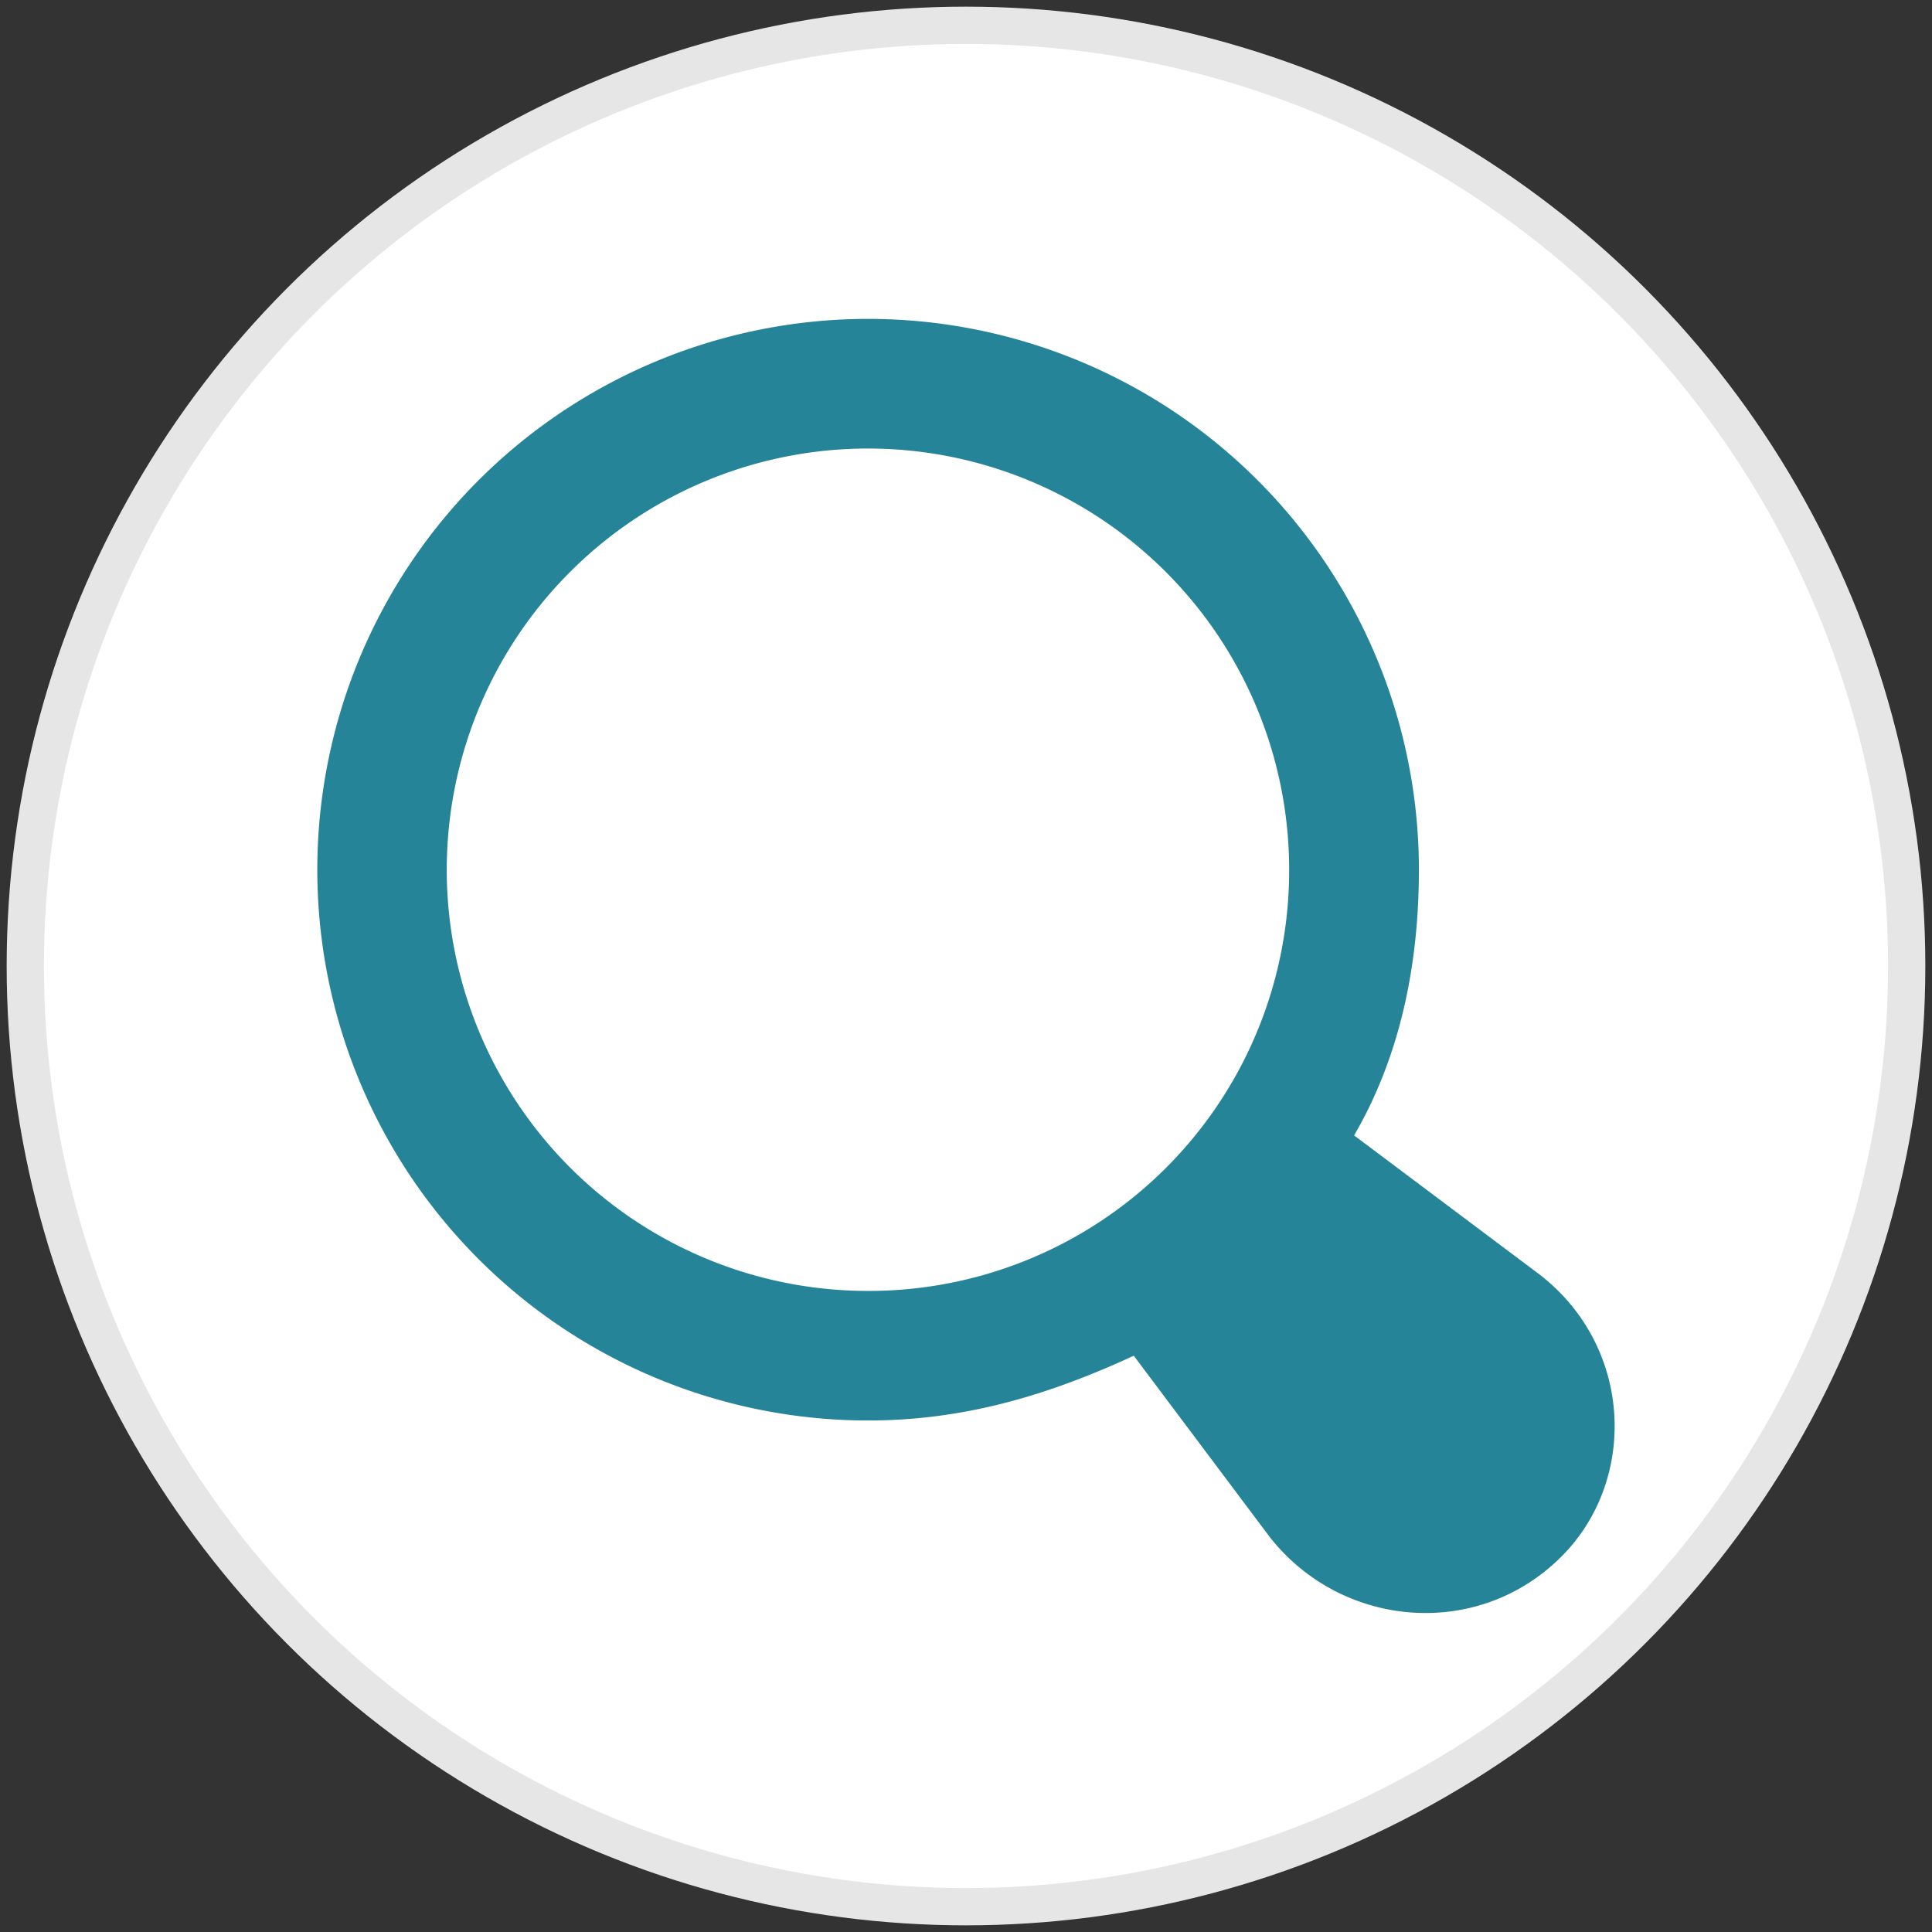
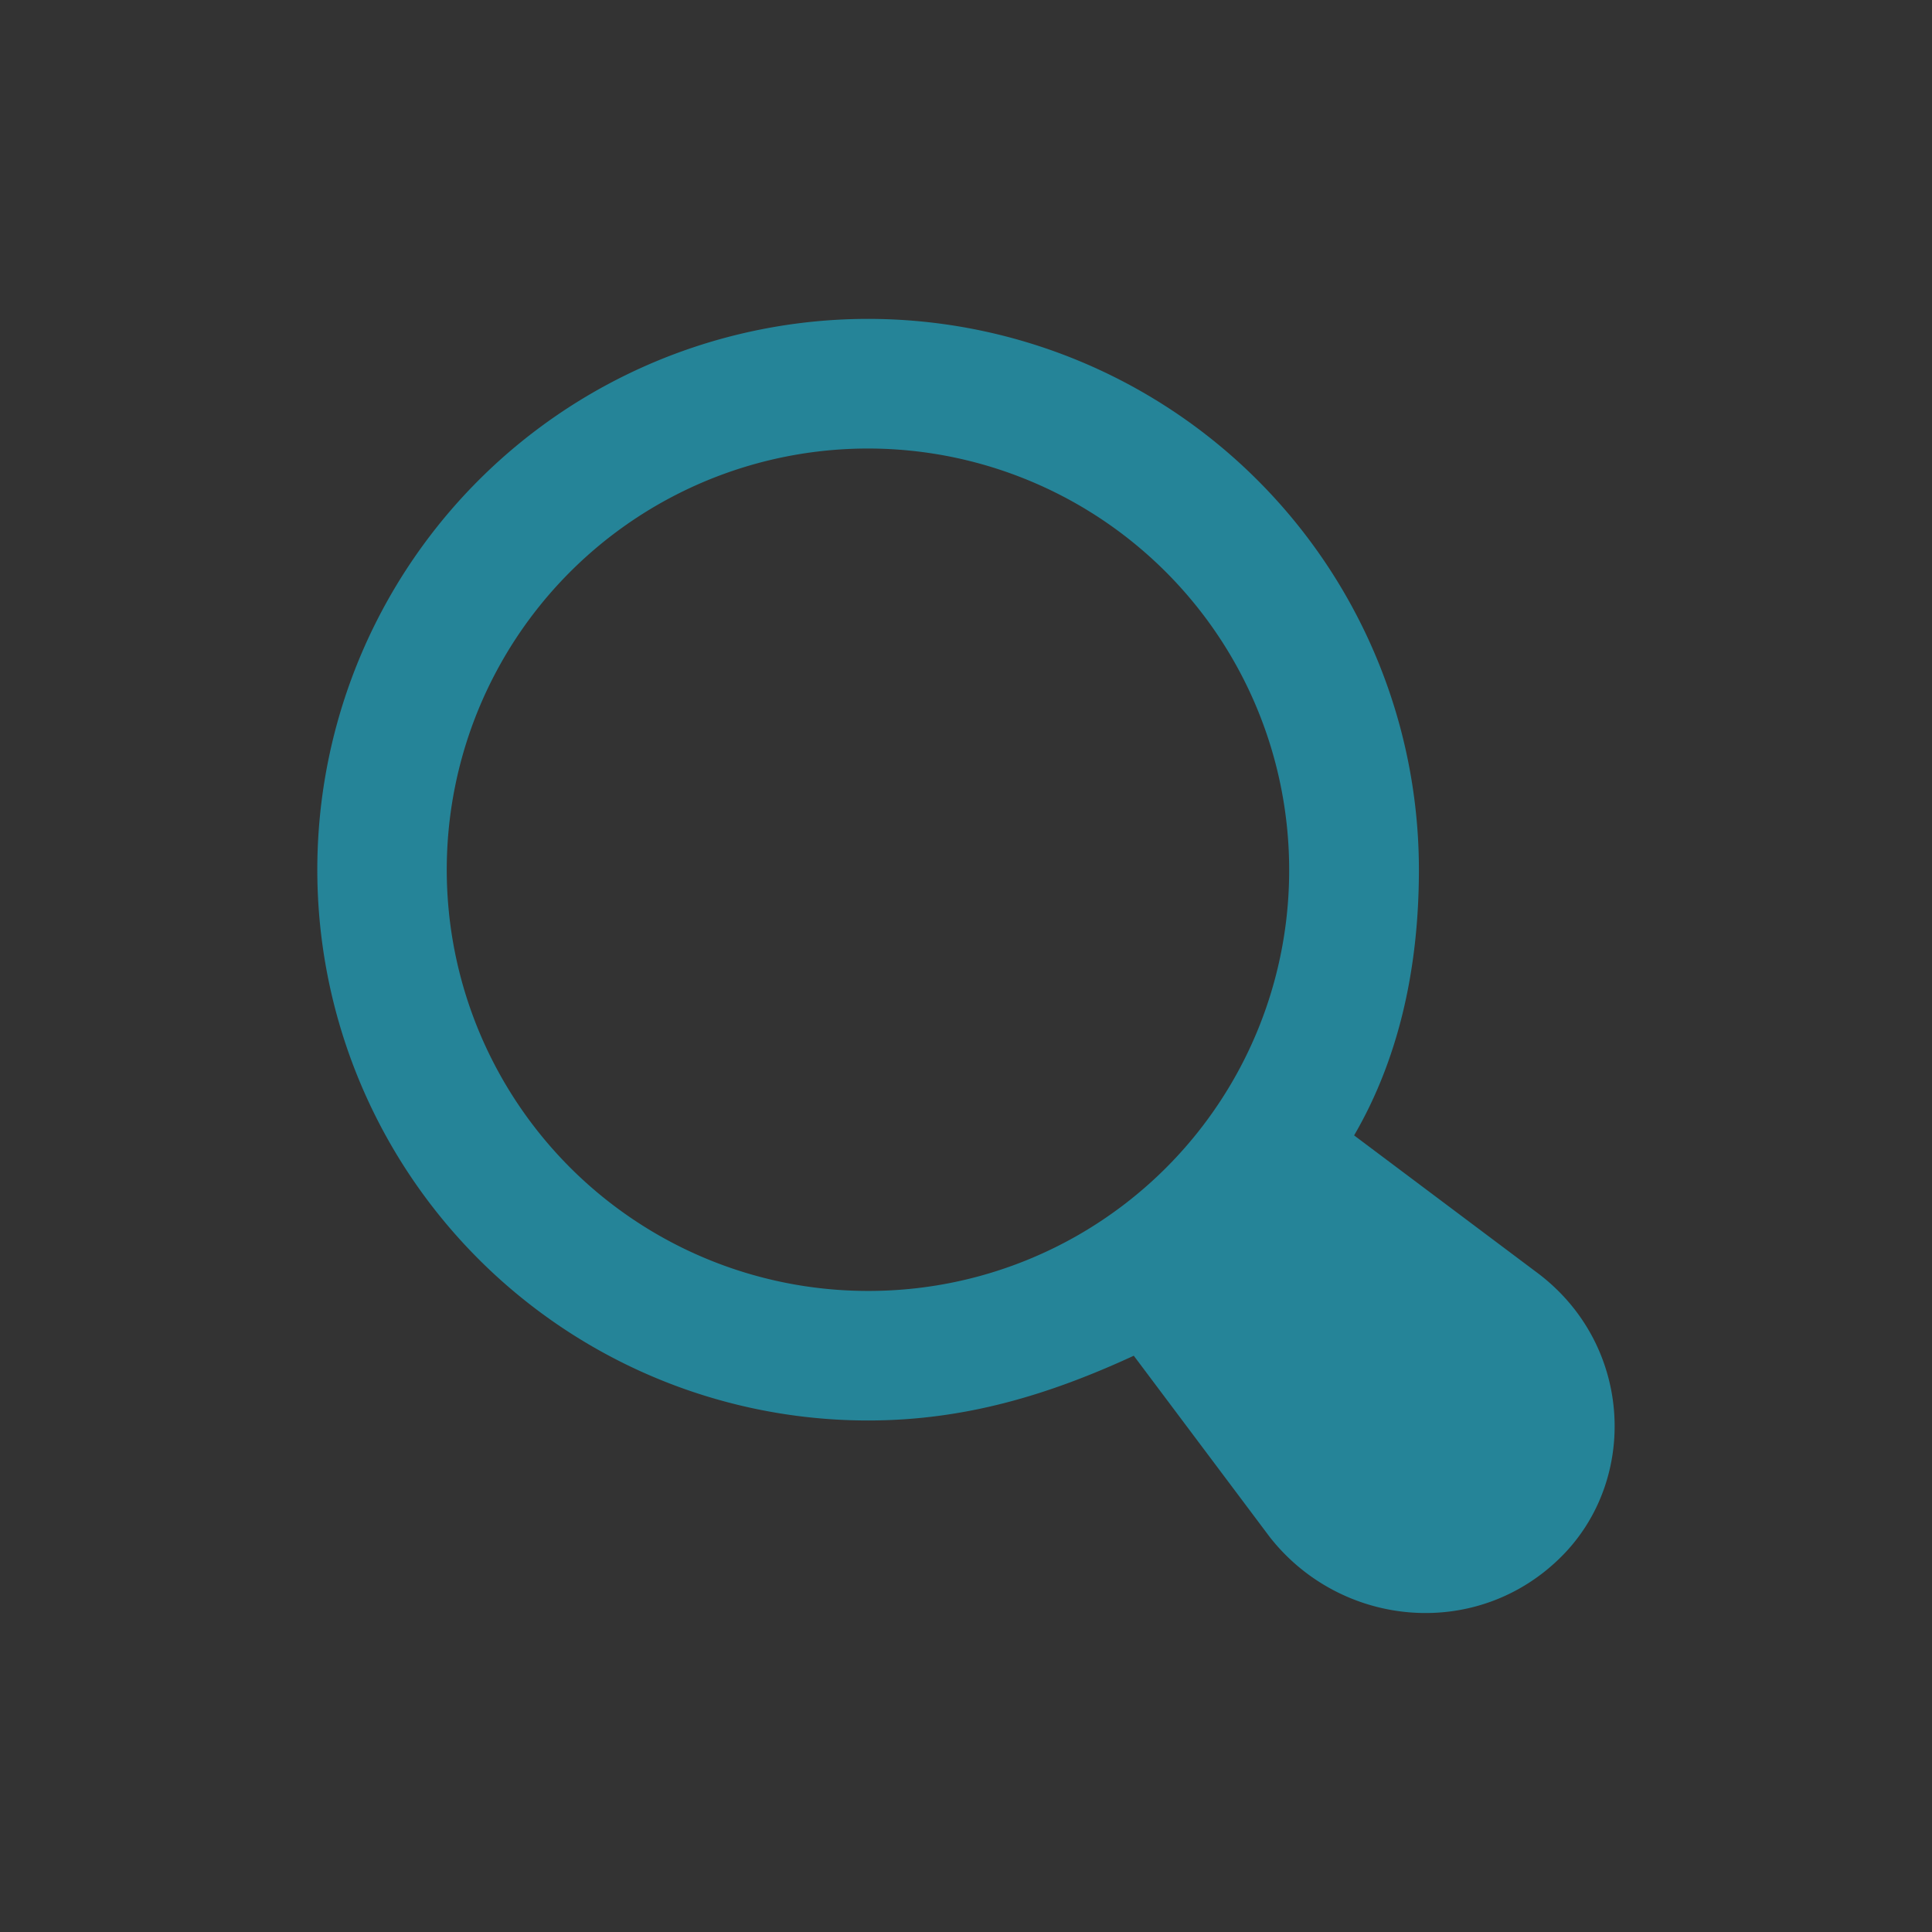
<svg xmlns="http://www.w3.org/2000/svg" id="Capa_1" data-name="Capa 1" viewBox="0 0 512.54 512.54">
  <rect x="0" y="0" width="512.54" height="512.54" fill="#333333" stroke="none" />
-   <circle cx="256.27" cy="256.27" r="249.56" style="fill:#fff;stroke:#e6e6e6;stroke-miterlimit:10;stroke-width:9.886px" />
  <path d="M407.36,337.31l-48.13-36.1c12-20.63,17.19-44.69,17.19-70.47A146.12,146.12,0,1,0,230.3,376.84c25.79,0,48.14-6.87,70.48-17.18l36.1,48.13c18.91,24.06,55,27.5,77.35,5.15C434.86,392.32,433.14,356.22,407.36,337.31ZM230.3,342.47A111.74,111.74,0,1,1,342,230.73,111.51,111.51,0,0,1,230.3,342.47Z" style="fill:#258498" />
</svg>